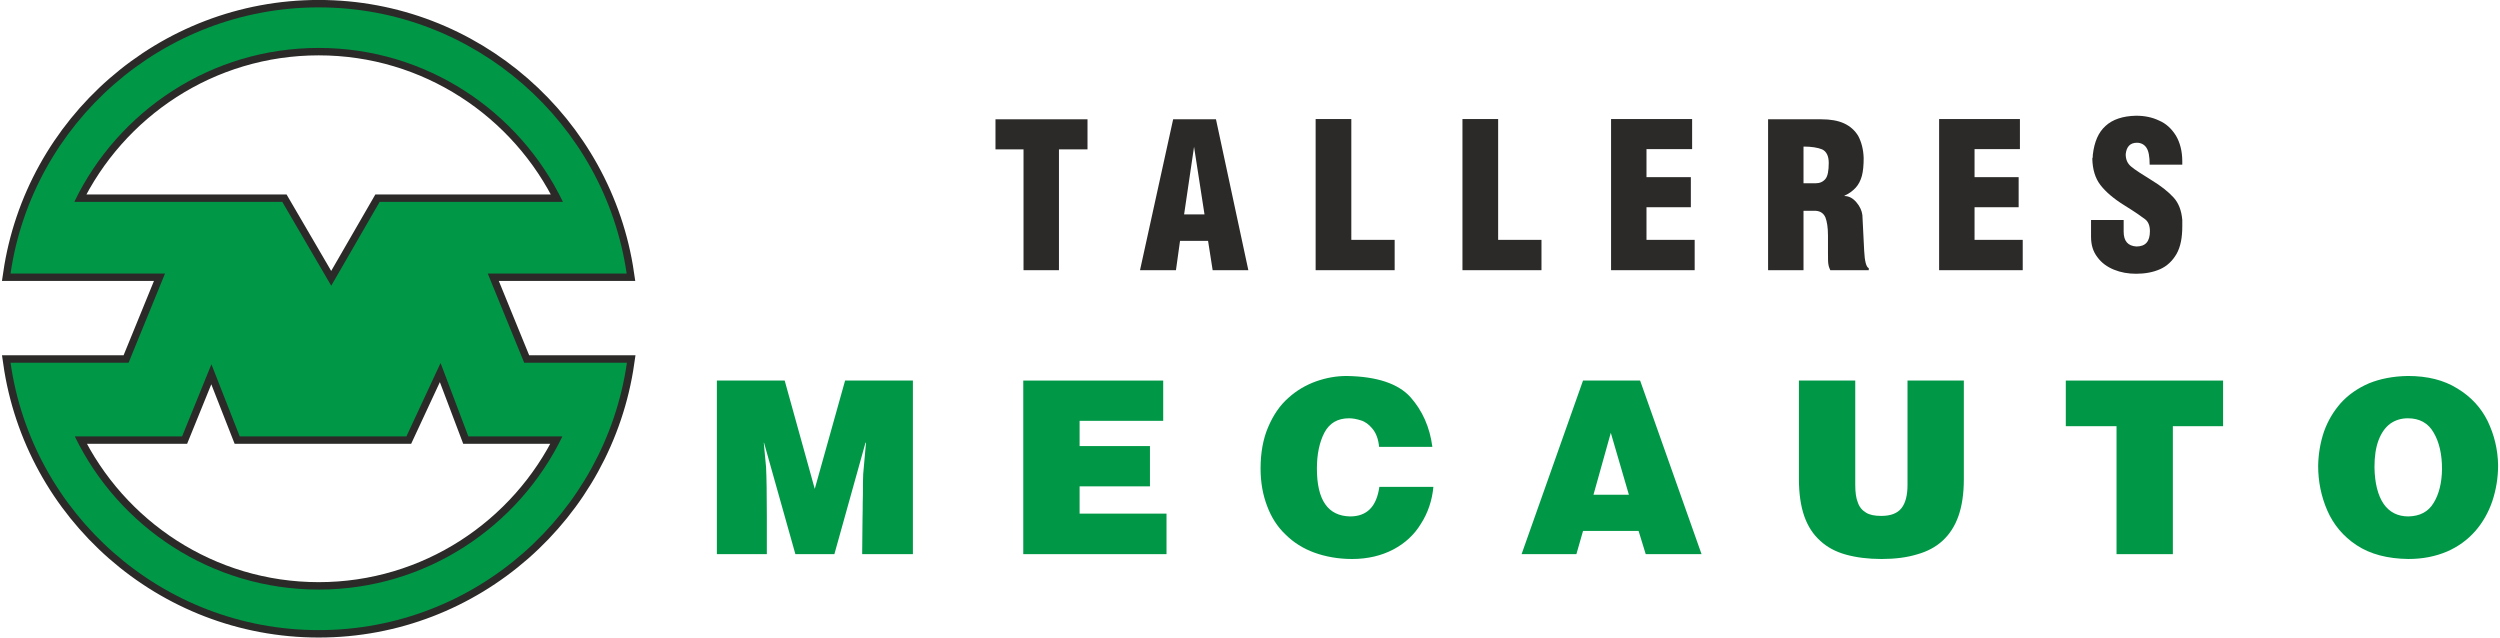
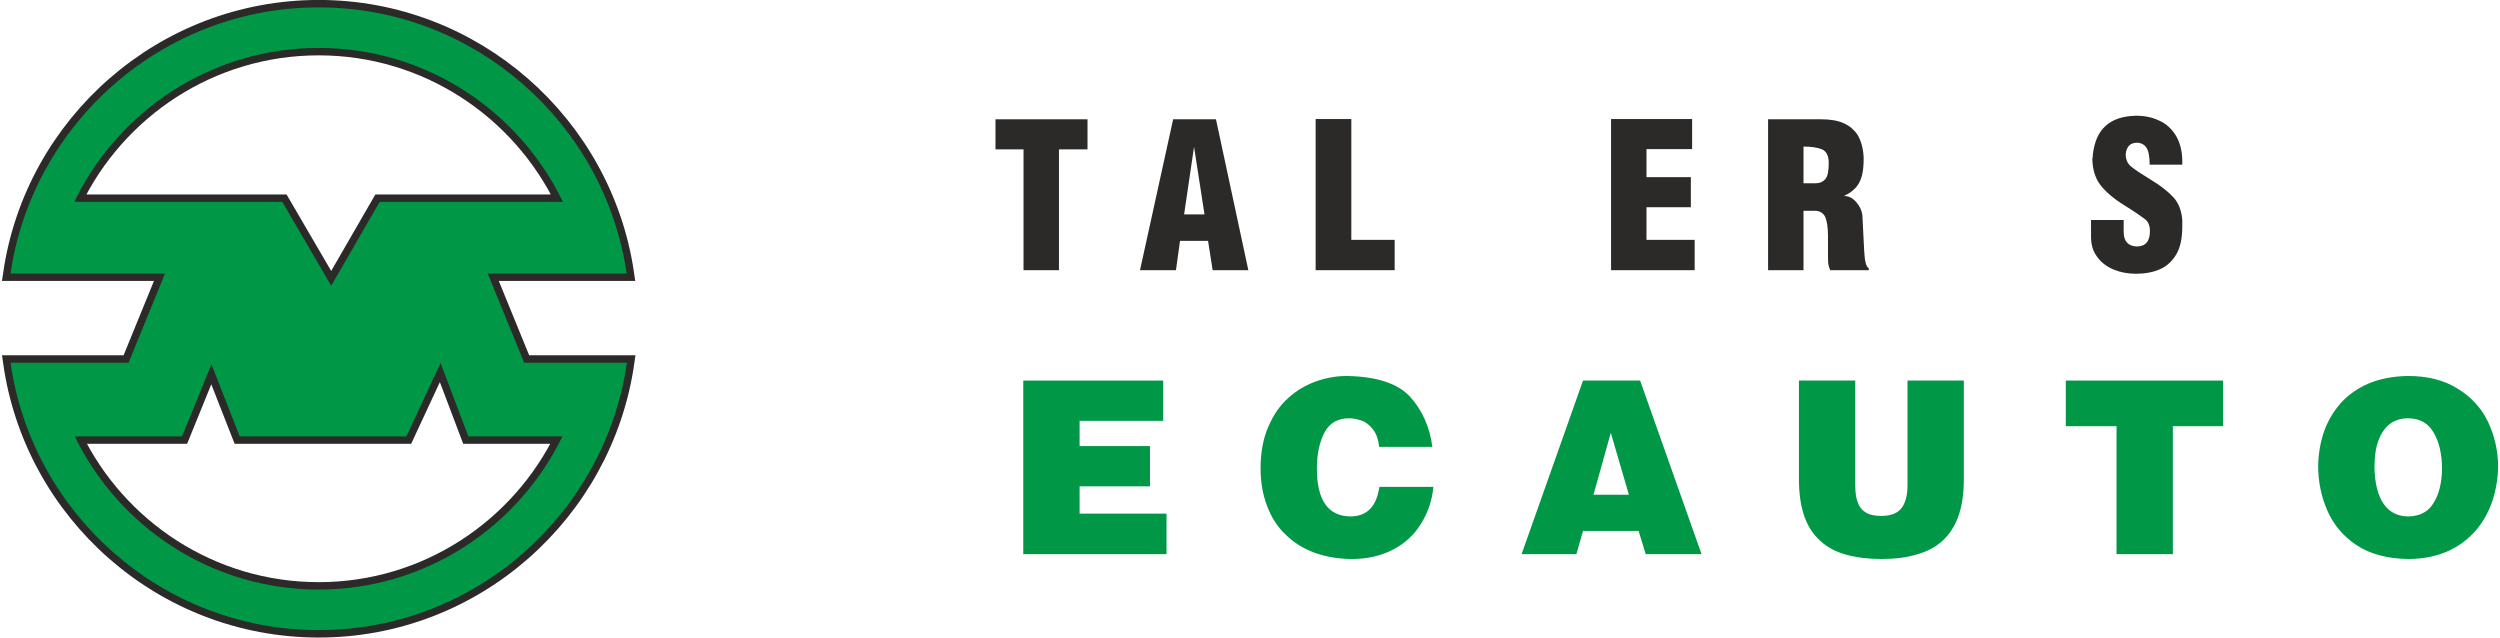
<svg xmlns="http://www.w3.org/2000/svg" xml:space="preserve" width="200px" height="51px" version="1.1" style="shape-rendering:geometricPrecision; text-rendering:geometricPrecision; image-rendering:optimizeQuality; fill-rule:evenodd; clip-rule:evenodd" viewBox="0 0 9793 2501">
  <defs>
    <style type="text/css">
   
    .str0 {stroke:#2B2A29;stroke-width:58.326}
    .fil0 {fill:none}
    .fil1 {fill:#009846}
    .fil2 {fill:#2B2A29;fill-rule:nonzero}
    .fil3 {fill:#009846;fill-rule:nonzero}
   
  </style>
  </defs>
  <g id="Capa_x0020_1">
    <g>
      <path class="fil0 str0" d="M1243 29c612,0 1122,455 1208,1044l-545 0 143 350 403 0c-85,591 -595,1049 -1209,1049 -615,0 -1125,-458 -1209,-1049l463 0 143 -350 -606 0c86,-589 596,-1044 1209,-1044zm-959 763l816 0 192 329 190 -329 719 0c-172,-357 -537,-604 -958,-604 -422,0 -787,247 -959,604zm1915 920l-369 0 -109 -288 -134 288 -654 0 -111 -283 -115 283 -421 0c172,355 536,601 957,601 420,0 784,-246 956,-601z" />
      <path id="1" class="fil1" d="M1243 29c612,0 1122,455 1208,1044l-545 0 143 350 403 0c-85,591 -595,1049 -1209,1049 -615,0 -1125,-458 -1209,-1049l463 0 143 -350 -606 0c86,-589 596,-1044 1209,-1044zm-959 763l816 0 192 329 190 -329 719 0c-172,-357 -537,-604 -958,-604 -422,0 -787,247 -959,604zm1915 920l-369 0 -109 -288 -134 288 -654 0 -111 -283 -115 283 -421 0c172,355 536,601 957,601 420,0 784,-246 956,-601z" />
    </g>
    <g>
      <polygon class="fil2" points="4008,1060 4008,586 3898,586 3898,468 4259,468 4259,586 4147,586 4147,1060 " />
      <path id="1" class="fil2" d="M4465 1060l130 -592 168 0 127 592 -140 0 -18 -115 -110 0 -16 115 -141 0zm173 -219l80 0 -41 -265 -39 265z" />
      <polygon id="2" class="fil2" points="5154,1060 5154,467 5294,467 5294,941 5464,941 5464,1060 " />
-       <polygon id="3" class="fil2" points="5730,1060 5730,467 5870,467 5870,941 6040,941 6040,1060 " />
      <polygon id="4" class="fil2" points="6313,1060 6313,467 6631,467 6631,585 6452,585 6452,695 6626,695 6626,813 6452,813 6452,941 6641,941 6641,1060 " />
      <path id="5" class="fil2" d="M6929 1060l0 -592 209 0c35,0 65,5 89,16 24,11 43,28 56,50 12,23 20,52 21,86 0,28 -2,51 -7,70 -5,18 -13,34 -24,46 -11,12 -25,23 -43,31 0,0 0,0 -2,2 18,0 33,8 47,24 14,16 22,34 24,51l7 140c2,41 8,64 18,68l0 8 -151 0c-3,-7 -6,-14 -7,-21 -2,-8 -2,-24 -2,-49l0 -66c0,-32 -4,-55 -10,-71 -7,-16 -20,-25 -38,-26l-48 0 0 233 -139 0zm139 -341l48 0c16,0 29,-6 38,-17 9,-11 13,-32 13,-63 0,-27 -9,-45 -26,-53 -17,-7 -42,-11 -73,-11l0 144z" />
-       <polygon id="6" class="fil2" points="7600,1060 7600,467 7917,467 7917,585 7739,585 7739,695 7912,695 7912,813 7739,813 7739,941 7928,941 7928,1060 " />
      <path id="7" class="fil2" d="M8196 863l128 0 0 46c0,37 17,56 50,58 36,0 53,-20 53,-60 0,-21 -6,-37 -19,-47 -13,-10 -40,-29 -82,-55 -42,-26 -73,-53 -93,-79 -21,-27 -31,-62 -32,-104 2,-4 2,-9 2,-15 6,-51 22,-88 50,-113 27,-25 67,-39 120,-40 33,0 63,6 90,19 28,12 49,32 66,59 16,27 25,61 25,101l0 13 -128 0c0,-32 -4,-54 -13,-67 -8,-12 -21,-19 -37,-19 -26,0 -41,15 -44,45 0,21 7,37 22,49 14,12 41,29 78,52 38,23 67,46 88,69 20,22 31,52 34,88 0,5 0,14 0,25 0,45 -7,81 -23,109 -16,27 -37,47 -64,59 -27,12 -59,18 -94,18 -31,0 -60,-5 -87,-16 -27,-11 -49,-27 -65,-49 -17,-22 -25,-48 -25,-80l0 -66z" />
-       <path class="fil3" d="M3071 1493l118 425 119 -425 266 0 0 681 -199 0c0,-36 1,-70 1,-103 0,-33 1,-56 1,-70 0,-13 0,-35 1,-66 0,-32 0,-56 1,-75l11 -123 -2 0 -122 437 -153 0 -123 -437 -1 0 9 96c2,41 3,105 3,190l0 151 -196 0 0 -681 266 0z" />
      <polygon id="1" class="fil3" points="4007,1493 4556,1493 4556,1651 4228,1651 4228,1750 4504,1750 4504,1908 4228,1908 4228,2015 4569,2015 4569,2174 4007,2174 " />
      <path id="2" class="fil3" d="M5403 1753c-3,-31 -12,-54 -26,-71 -14,-17 -29,-28 -46,-33 -16,-5 -31,-8 -46,-8 -45,0 -77,19 -97,57 -19,37 -29,84 -29,140 0,124 43,186 130,188 66,0 104,-38 115,-116l212 0c-5,54 -22,103 -49,145 -26,43 -63,77 -109,101 -46,24 -100,37 -161,37 -54,0 -104,-9 -148,-25 -44,-16 -82,-40 -113,-71 -32,-30 -56,-68 -72,-111 -17,-44 -26,-93 -26,-148 0,-62 10,-117 30,-163 20,-47 46,-85 79,-114 33,-30 70,-51 109,-65 40,-14 79,-21 120,-21 119,2 202,30 250,83 47,53 76,118 86,195l-209 0z" />
      <path id="3" class="fil3" d="M6203 1493l224 0 241 681 -219 0 -28 -91 -218 0 -26 91 -215 0 241 -681zm41 448l139 0 -71 -243 -68 243z" />
      <path id="4" class="fil3" d="M7050 1493l221 0 0 409c0,29 3,52 10,69 6,18 17,31 32,40 14,9 34,13 60,13 37,0 63,-10 79,-30 16,-20 24,-50 24,-92l0 -409 221 0 0 387c0,56 -7,104 -21,144 -14,40 -35,72 -62,97 -27,25 -61,43 -101,54 -39,12 -86,18 -139,18 -53,0 -99,-6 -139,-17 -40,-11 -74,-29 -101,-54 -28,-25 -49,-57 -63,-97 -14,-40 -21,-89 -21,-145l0 -387z" />
      <polygon id="5" class="fil3" points="8097,1493 8714,1493 8714,1672 8517,1672 8517,2174 8296,2174 8296,1672 8097,1672 " />
      <path id="6" class="fil3" d="M9439 1475c77,0 141,16 194,49 53,32 93,75 119,128 26,54 40,112 41,173 0,50 -8,97 -23,142 -15,44 -38,84 -67,117 -30,34 -67,61 -111,80 -45,19 -95,29 -151,29 -82,-1 -150,-19 -203,-54 -53,-35 -91,-81 -115,-136 -24,-55 -36,-114 -36,-176 1,-48 9,-93 23,-134 15,-42 37,-79 66,-112 29,-32 66,-58 110,-77 44,-18 95,-28 153,-29zm0 166c-26,0 -49,7 -69,21 -20,15 -35,36 -46,65 -11,29 -16,64 -16,106 1,62 13,110 36,144 23,33 56,49 97,49 45,-1 78,-18 99,-53 21,-34 32,-78 33,-132 0,-59 -11,-107 -33,-144 -21,-37 -55,-56 -101,-56z" />
    </g>
  </g>
</svg>